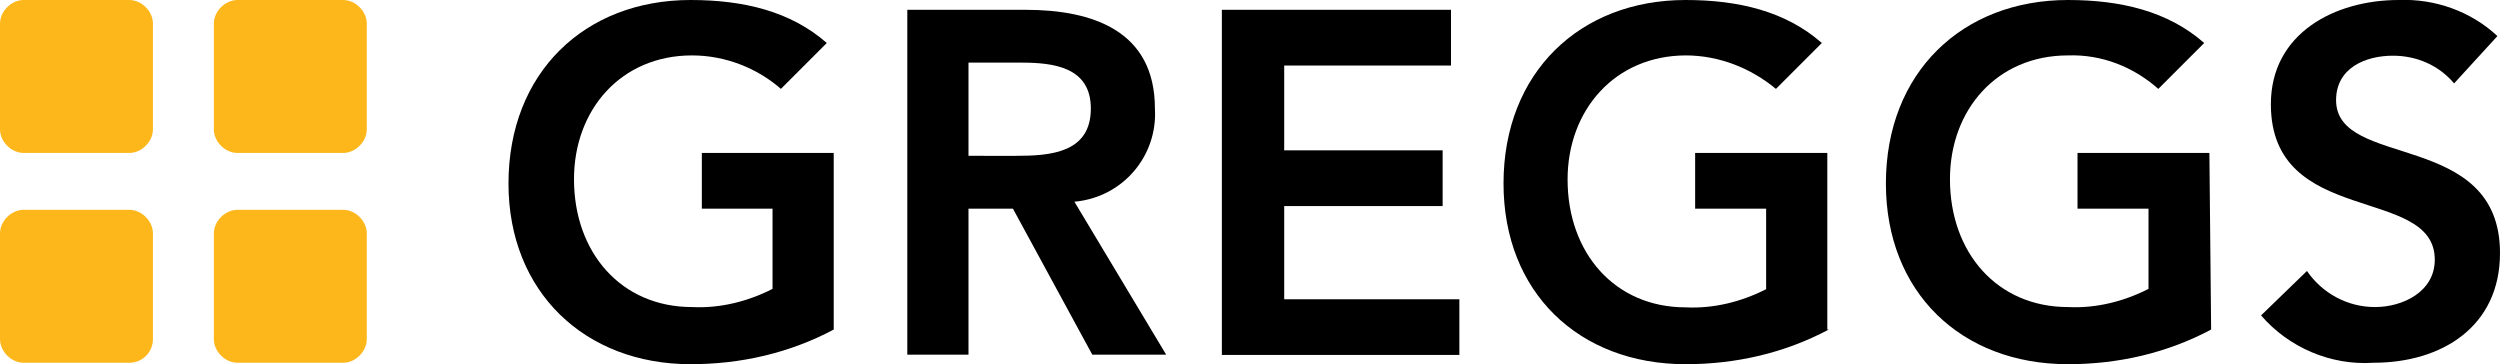
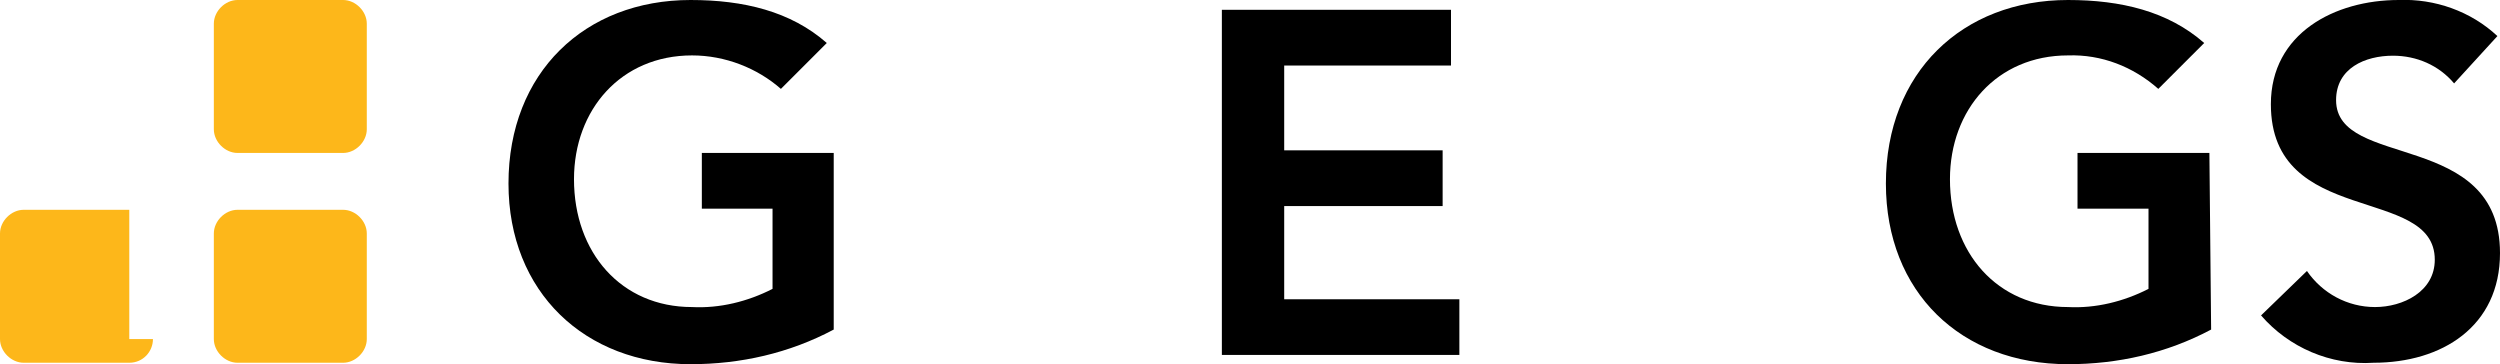
<svg xmlns="http://www.w3.org/2000/svg" version="1.1" id="Layer_1" x="0px" y="0px" viewBox="-308.2 -57.2 866.3 126.2" style="enable-background:new -308.2 -57.2 866.3 126.2;" xml:space="preserve">
  <style type="text/css">
  .st0{fill:#FDB71A;}
 </style>
  <g>
    <g>
-       <path class="st0" d="M-255.2-12.4c0,4.3-3.9,8.2-8.2,8.2H-300c-4.3,0-8.2-3.9-8.2-8.2l0,0V-49c0-4.3,3.9-8.2,8.2-8.2l0,0h36.6    c4.3,0,8.2,3.9,8.2,8.2V-12.4z">
-    </path>
      <path class="st0" d="M-181.1-12.4c0,4.3-3.9,8.2-8.2,8.2h-36.6c-4.3,0-8.2-3.9-8.2-8.2l0,0V-49c0-4.3,3.9-8.2,8.2-8.2l0,0h36.6    c4.3,0,8.2,3.9,8.2,8.2l0,0V-12.4z">
   </path>
-       <path class="st0" d="M-255.2,60.3c0,4.3-3.4,8.2-8.2,8.2H-300c-4.3,0-8.2-3.9-8.2-8.2l0,0V23.7c0-4.3,3.9-8.2,8.2-8.2l0,0h36.6    c4.3,0,8.2,3.9,8.2,8.2V60.3z">
+       <path class="st0" d="M-255.2,60.3c0,4.3-3.4,8.2-8.2,8.2H-300c-4.3,0-8.2-3.9-8.2-8.2l0,0V23.7c0-4.3,3.9-8.2,8.2-8.2l0,0h36.6    V60.3z">
   </path>
      <path class="st0" d="M-181.1,60.3c0,4.3-3.9,8.2-8.2,8.2h-36.6c-4.3,0-8.2-3.9-8.2-8.2l0,0V23.7c0-4.3,3.9-8.2,8.2-8.2l0,0h36.6    c4.3,0,8.2,3.9,8.2,8.2l0,0V60.3z">
   </path>
    </g>
    <g>
      <path d="M-19.3,57c-15.4,8.2-32.3,12-49.6,12C-105.5,69-132,44-132,6.4c0-38.5,26.5-63.6,63.1-63.6c18.3,0,34.7,3.9,47.2,14.9    l-15.9,15.9c-8.2-7.2-19.3-11.6-30.8-11.6c-24.6,0-40.9,18.8-40.9,42.9c0,25.5,16.4,44.3,40.9,44.3c9.6,0.5,19.3-1.9,27.9-6.3    V15.1H-65V-4.2h45.7V57z">
   </path>
-       <path d="M5.8-53.8h41.4c23.1,0,44.8,7.2,44.8,34.2c1,16.4-11.1,30.8-27.9,32.3l31.8,53H70.3L42.8,15.1H27.4v50.6H6.2V-53.8H5.8z     M43.8-3.2c12,0,26-1,26-16.4c0-14.4-13-15.9-24.1-15.9H27.4v32.3H43.8z">
-    </path>
      <path d="M115.1-53.8h79.5v19.3h-57.8v29.4h54.9v19.3h-54.9v32.3h60.7v19.3h-82.3V-53.8z">
-    </path>
-       <path d="M325.5,57c-15.4,8.2-32.3,12-49.6,12c-37.1,0-63.1-25-63.1-62.6c0-38.5,26.5-63.6,63.1-63.6c18.3,0,34.7,3.9,47.2,14.9    l-15.9,15.9c-8.7-7.2-19.7-11.6-31.3-11.6C251.4-37.9,235-19.1,235,5c0,25.5,16.4,44.3,40.9,44.3c9.6,0.5,19.3-1.9,27.9-6.3V15.1    h-24.6V-4.2H325V57H325.5z">
   </path>
      <path d="M458,57c-15.4,8.2-32.3,12-49.6,12c-37.1,0-63.1-25-63.1-62.6c0-38.5,26.5-63.6,63.1-63.6c18.3,0,34.7,3.9,47.2,14.9    l-15.9,15.9c-8.7-7.7-19.7-12-31.3-11.6c-24.6,0-40.9,18.8-40.9,42.9c0,25.5,16.4,44.3,40.9,44.3c9.6,0.5,19.3-1.9,27.9-6.3V15.1    h-24.6V-4.2h45.7L458,57z">
   </path>
      <path d="M542.2-28.3c-5.3-6.3-13-9.6-21.2-9.6c-9.6,0-19.7,4.3-19.7,15.4c0,24.1,56.8,10.1,56.8,53c0,25.5-20.2,38-43.8,38    c-14.9,1-29.4-5.3-39-16.4l15.9-15.4c5.3,7.7,14,12.5,23.6,12.5c9.6,0,20.7-5.3,20.7-16.4c0-26-56.8-11.1-56.8-53.9    c0-24.6,22.2-36.1,44.3-36.1c12.5-0.5,25,3.9,34.2,12.5L542.2-28.3z">
   </path>
    </g>
  </g>
</svg>